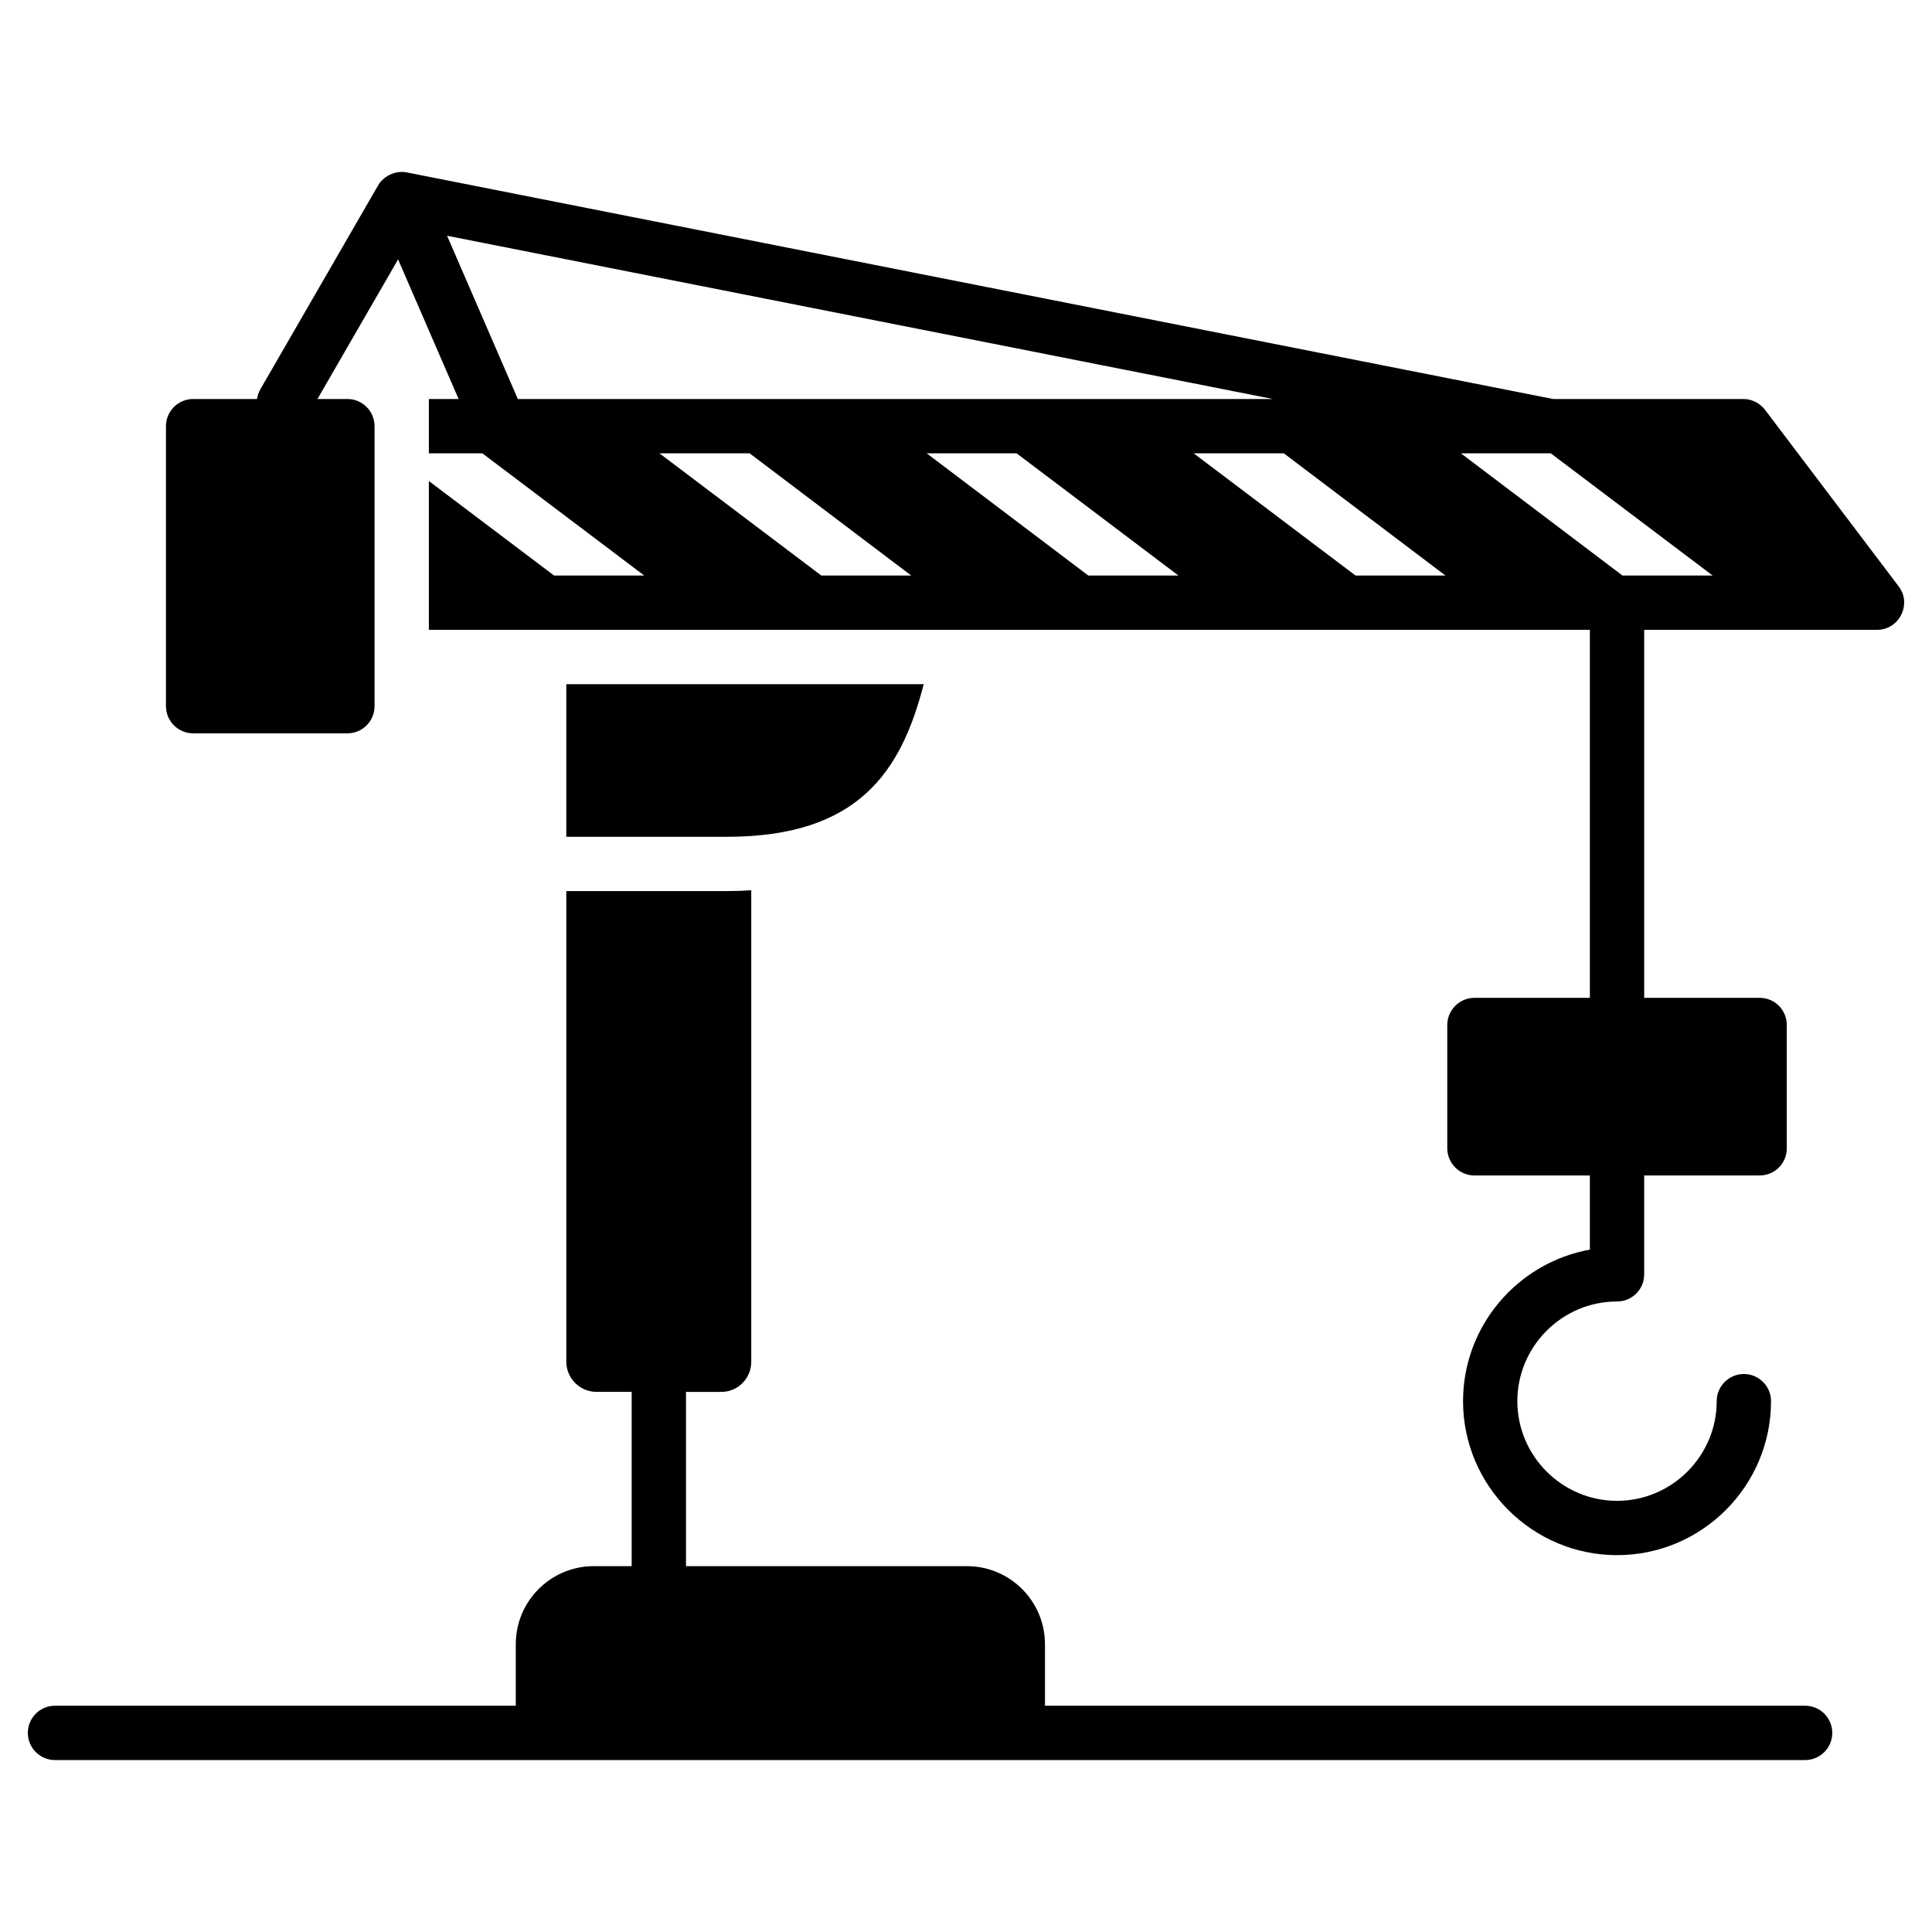
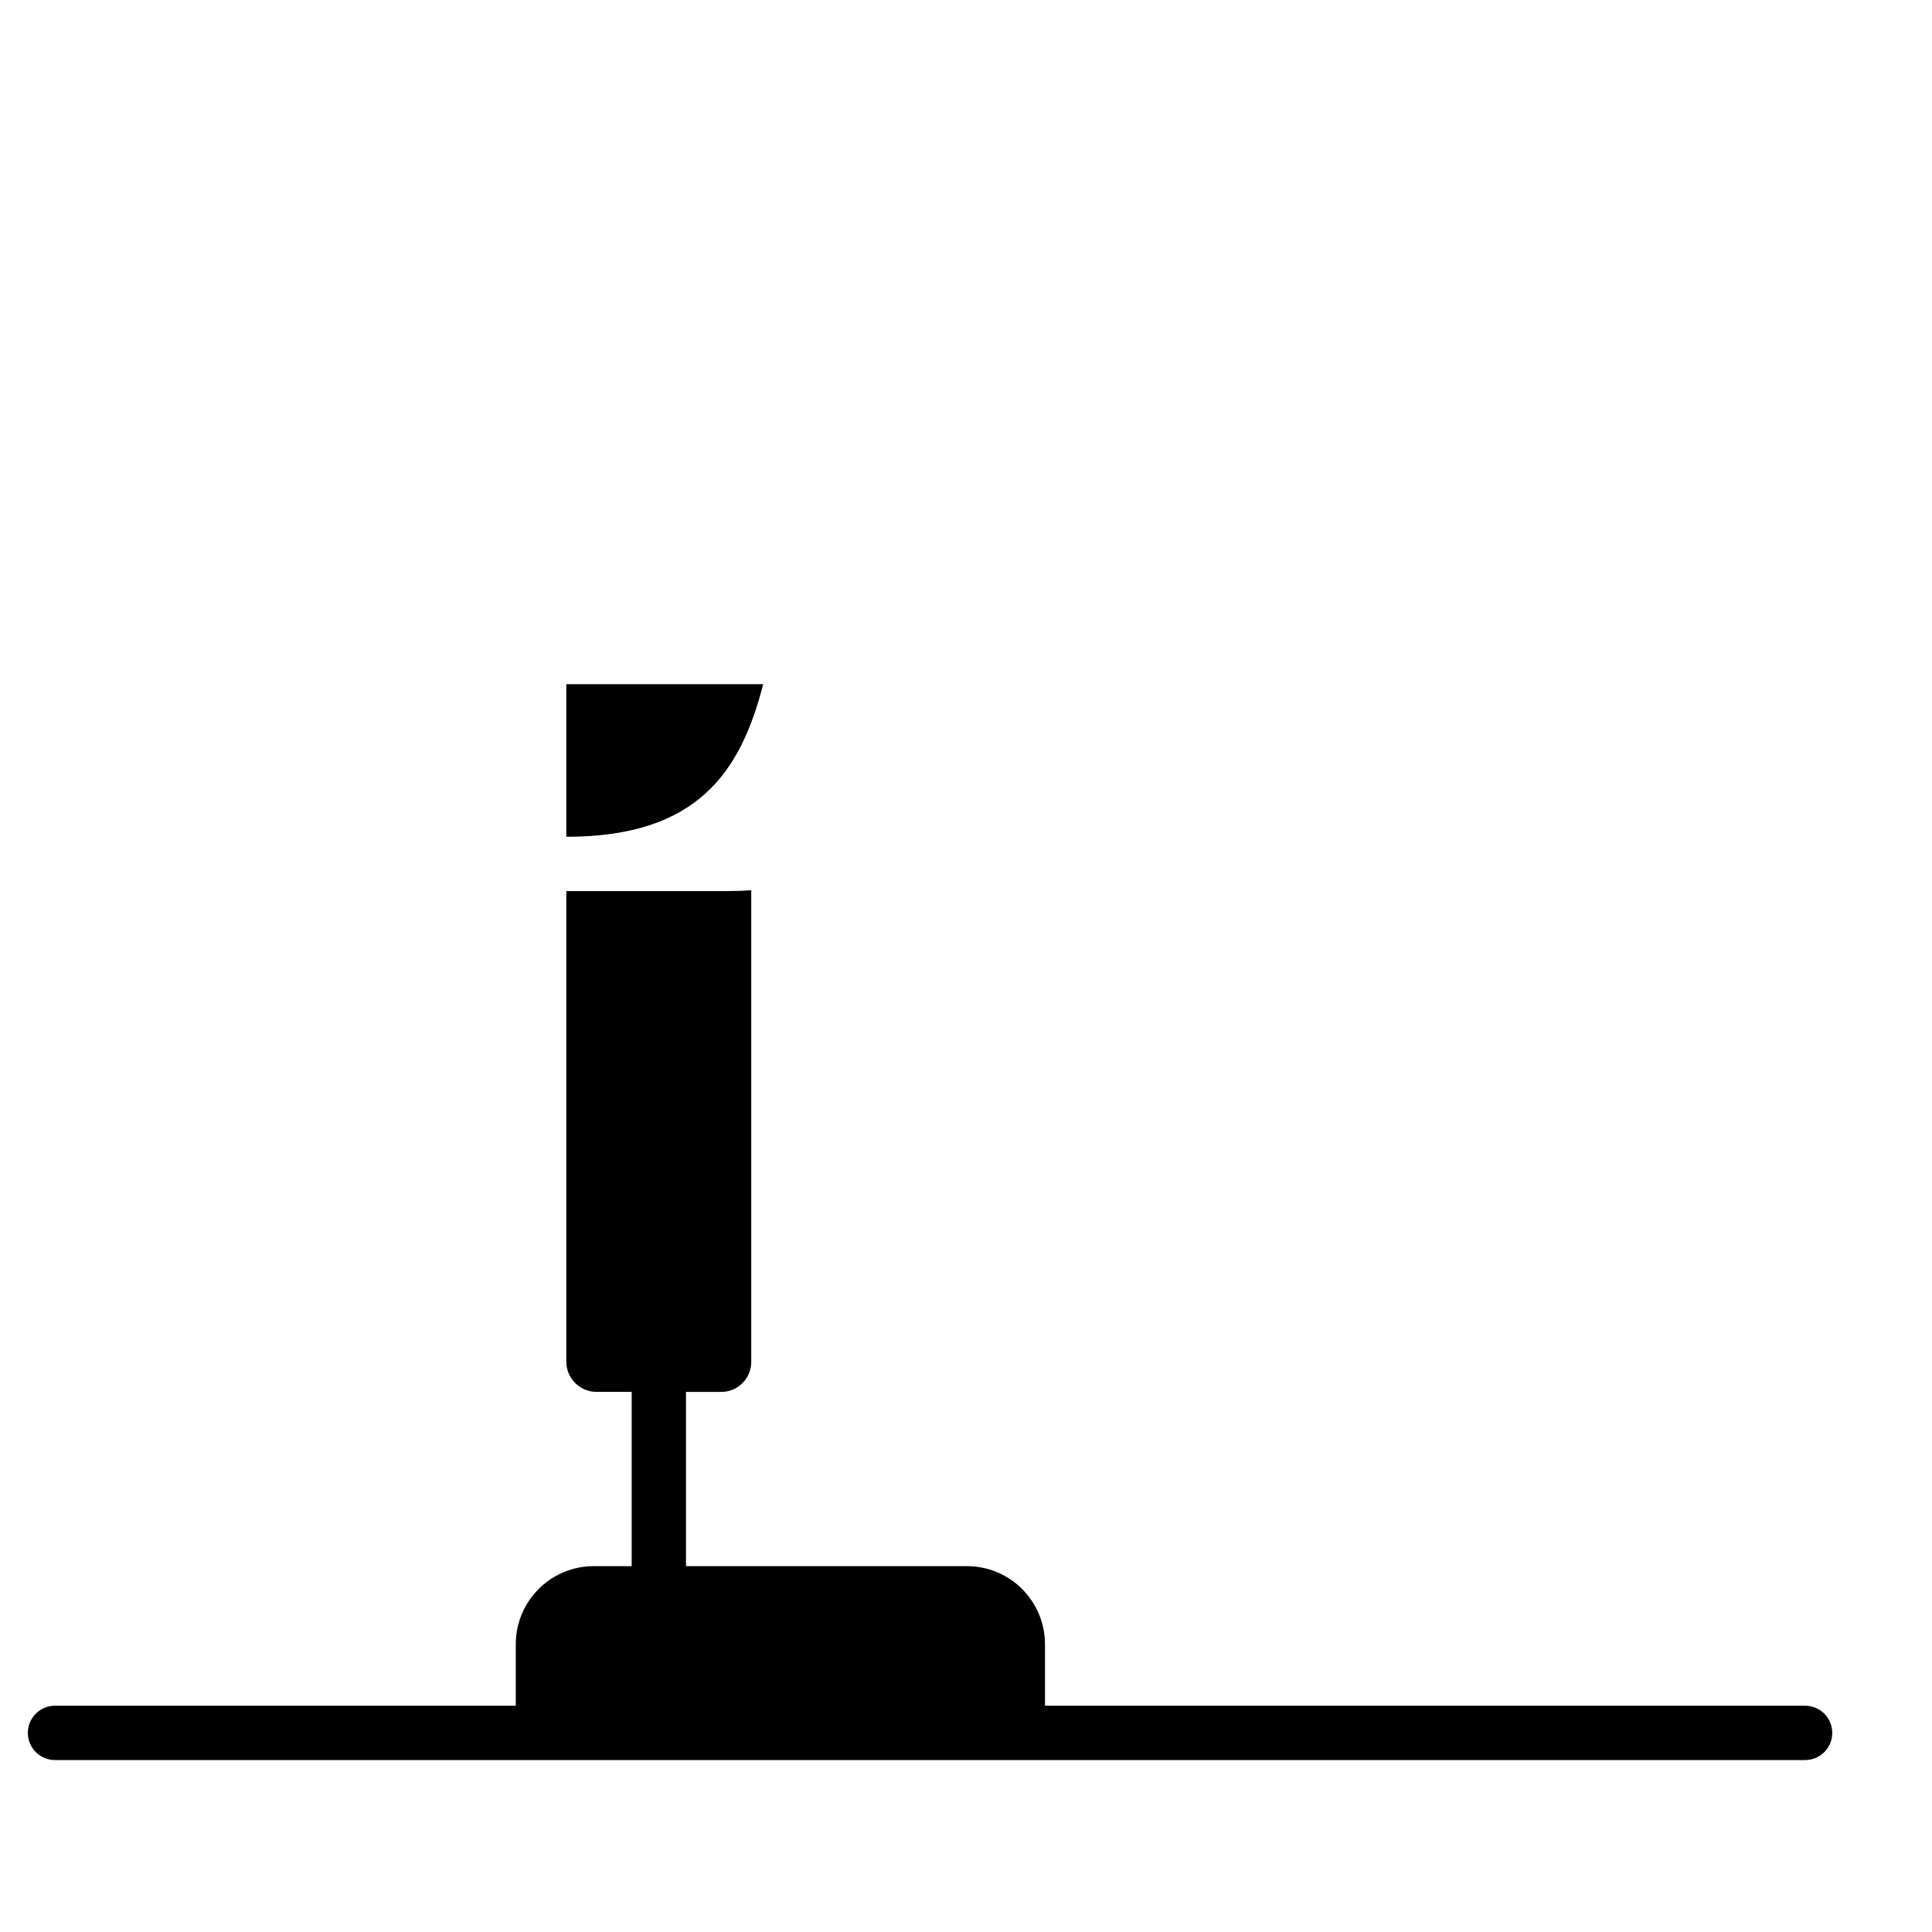
<svg xmlns="http://www.w3.org/2000/svg" fill="#000000" width="800px" height="800px" version="1.1" viewBox="144 144 512 512">
  <g>
    <path d="m622.36 596.04h-201.43v-16.301c0-11.43-9.266-20.691-20.691-20.691h-74.445v-46.18h9.379c4.391 0 7.918-3.598 7.918-7.988v-124.95c-2.086 0.145-4.246 0.215-6.477 0.215h-42.535v124.73c0 4.391 3.598 7.988 7.988 7.988h9.332v46.18h-10.02c-11.43 0-20.691 9.266-20.691 20.691v16.301h-122.11c-3.977 0-7.199 3.219-7.199 7.199 0 3.977 3.219 7.199 7.199 7.199h463.79c3.977 0 7.199-3.219 7.199-7.199s-3.219-7.199-7.199-7.199z" />
-     <path d="m388.79 325.31h-94.715v40.449h42.535c34.828 0 46.207-17.199 52.18-40.449z" />
-     <path d="m647.17 299.4-35.41-46.781c-1.367-1.801-3.527-2.879-5.758-2.879h-50.414l-303.77-60.047c-3.168-0.609-6.238 1.055-7.633 3.465l-31.215 54.055c-0.465 0.801-0.719 1.664-0.852 2.527h-16.938c-3.957 0-7.199 3.238-7.199 7.199v74.203c0 3.957 3.238 7.199 7.199 7.199h40.879c3.977 0 7.199-3.223 7.199-7.199v-74.203c0-3.977-3.223-7.199-7.199-7.199h-7.926l21.363-37 16.035 37h-7.879v14.395h14.18l42.895 32.387h-23.895l-33.18-25.047v39.441h307.68v97.523h-30.59c-3.957 0-7.199 3.238-7.199 7.199v32.676c0 3.957 3.238 7.199 7.199 7.199h30.59v19.648c-19.074 3.453-33.609 20.152-33.609 40.16 0 22.457 18.352 40.809 40.809 40.809 22.527 0 40.809-18.352 40.809-40.809 0-3.957-3.238-7.199-7.199-7.199-3.957 0-7.199 3.238-7.199 7.199 0 14.539-11.875 26.414-26.414 26.414s-26.414-11.875-26.414-26.414c0-14.539 11.875-26.414 26.414-26.414 3.957 0 7.199-3.168 7.199-7.199v-26.199h30.59c4.031 0 7.199-3.238 7.199-7.199v-32.676c0-3.957-3.168-7.199-7.199-7.199h-30.59v-97.523h61.68c6.047 0.004 9.285-6.977 5.758-11.512zm-365.94-49.66-18.75-43.262 218.84 43.262zm80.426 46.781-42.895-32.387h23.895l42.824 32.387zm70.75 0-42.824-32.387h23.824l42.895 32.387zm70.82 0-42.895-32.387h23.895l42.824 32.387zm70.75 0-42.824-32.387h23.621c0.062 0 0.129 0.02 0.191 0.02 0.008 0 0.02-0.004 0.027-0.004l42.879 32.375z" />
+     <path d="m388.79 325.31h-94.715v40.449c34.828 0 46.207-17.199 52.18-40.449z" />
  </g>
</svg>